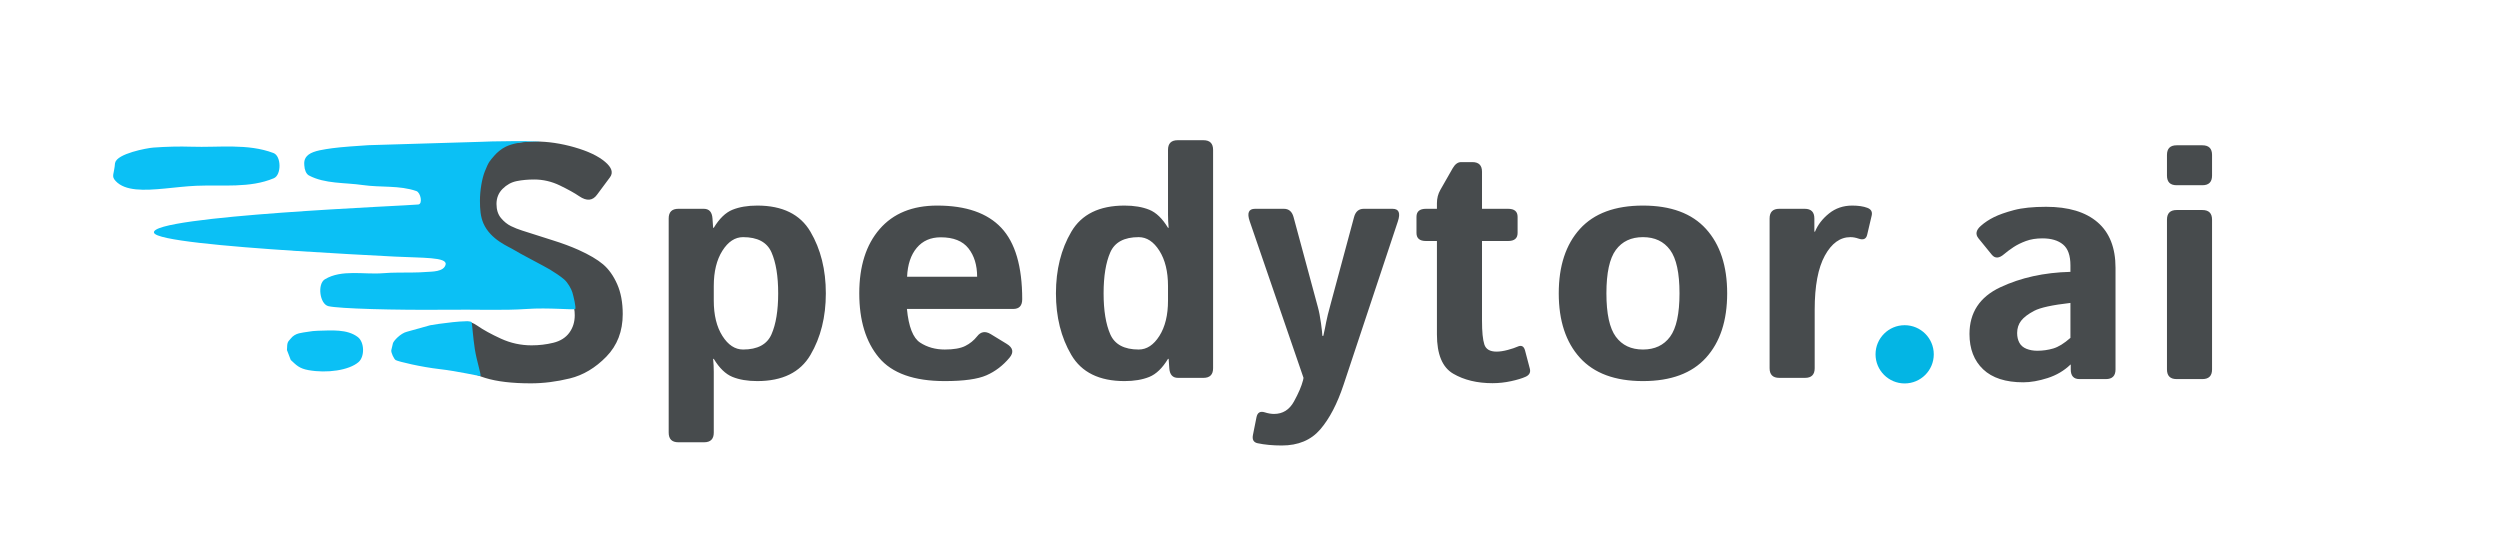
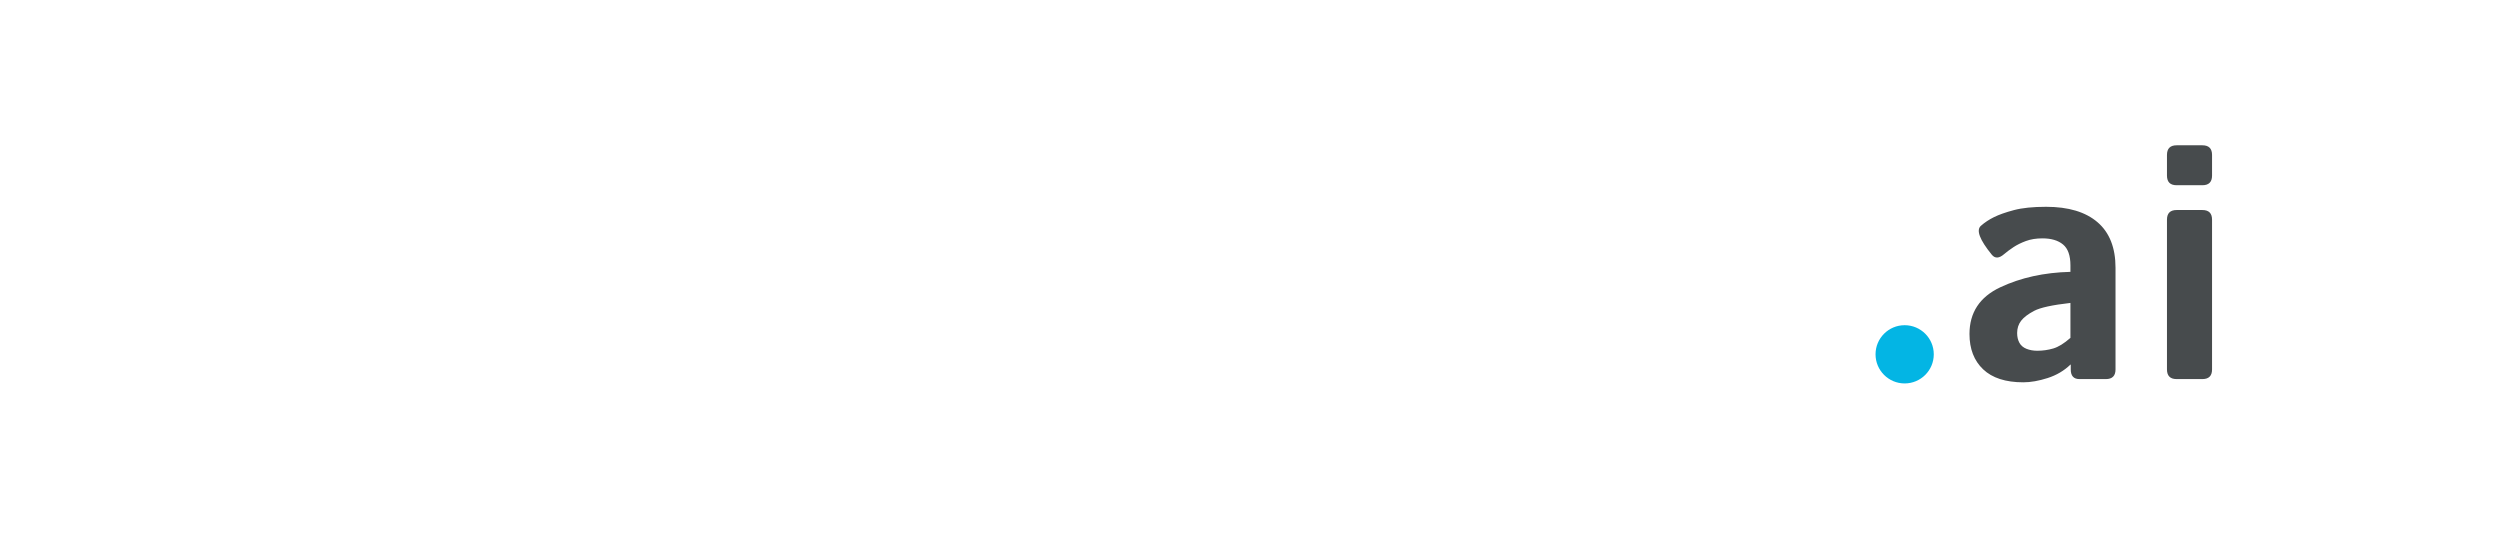
<svg xmlns="http://www.w3.org/2000/svg" xmlns:ns1="https://boxy-svg.com" width="652" height="140" viewBox="0 0 652 140" version="1.1">
  <ellipse style="stroke: rgb(0, 0, 0); fill: rgb(3, 181, 228); stroke-opacity: 0;" cx="496.735" cy="92.406" rx="7.594" ry="7.594" />
-   <path d="M 117.854 94.054 Q 115.25 92.08 116.594 90.065 L 119.827 85.193 Q 121.423 82.8 124.489 84.942 Q 126.84 86.579 130.64 88.322 Q 134.441 90.065 138.64 90.065 Q 141.579 90.065 144.309 89.393 Q 147.038 88.721 148.466 86.789 Q 149.894 84.858 149.894 82.212 Q 149.894 80.322 149.264 78.895 Q 148.634 77.467 147.206 76.543 Q 145.779 75.619 144.267 74.989 Q 141.621 73.898 137.611 72.827 Q 133.601 71.756 129.696 70.244 Q 126.21 68.901 123.313 66.549 Q 120.415 64.197 118.82 61.258 Q 117.224 58.318 117.224 53.405 Q 117.224 47.568 121.003 43.411 Q 124.783 39.254 129.696 38.078 Q 134.609 36.902 139.606 36.902 Q 144.561 36.902 149.831 38.414 Q 155.101 39.926 157.788 42.193 Q 160.434 44.419 159.09 46.225 L 155.689 50.802 Q 153.967 53.153 151.07 51.18 Q 149.222 49.92 146.01 48.366 Q 142.797 46.813 139.312 46.813 Q 136.834 46.813 134.756 47.233 Q 132.677 47.652 131.081 49.248 Q 129.486 50.844 129.486 53.195 Q 129.486 55.463 130.661 56.87 Q 131.837 58.276 133.265 58.969 Q 134.693 59.662 136.162 60.124 Q 140.698 61.594 144.267 62.707 Q 147.836 63.819 150.86 65.163 Q 155.059 67.053 157.285 68.942 Q 159.51 70.832 160.959 74.108 Q 162.408 77.383 162.408 81.918 Q 162.408 88.637 158.124 93.025 Q 153.841 97.413 148.613 98.694 Q 143.385 99.975 138.43 99.975 Q 131.123 99.975 126.546 98.568 Q 121.969 97.161 117.854 94.054 Z M 176.914 115.344 Q 174.394 115.344 174.394 112.824 L 174.394 56.975 Q 174.394 54.455 176.914 54.455 L 183.548 54.455 Q 185.648 54.455 185.816 56.975 L 185.984 59.41 L 186.152 59.41 Q 188.336 55.799 191.023 54.707 Q 193.711 53.615 197.49 53.615 Q 207.358 53.615 211.368 60.439 Q 215.378 67.263 215.378 76.501 Q 215.378 85.739 211.368 92.563 Q 207.358 99.387 197.49 99.387 Q 193.711 99.387 191.023 98.295 Q 188.336 97.203 186.152 93.592 L 185.984 93.592 Q 186.152 95.272 186.152 96.951 L 186.152 112.824 Q 186.152 115.344 183.632 115.344 Z M 186.152 78.391 Q 186.152 84.06 188.399 87.608 Q 190.645 91.156 193.795 91.156 Q 199.463 91.156 201.206 87.188 Q 202.949 83.22 202.949 76.501 Q 202.949 69.782 201.206 65.814 Q 199.463 61.846 193.795 61.846 Q 190.645 61.846 188.399 65.394 Q 186.152 68.942 186.152 74.611 Z M 224.097 76.501 Q 224.097 65.877 229.409 59.746 Q 234.721 53.615 244.421 53.615 Q 255.675 53.615 261.134 59.41 Q 266.593 65.205 266.593 78.055 Q 266.593 80.574 264.242 80.574 L 236.527 80.574 Q 237.199 87.545 239.97 89.351 Q 242.742 91.156 246.395 91.156 Q 249.88 91.156 251.728 90.233 Q 253.576 89.309 254.835 87.713 Q 256.263 85.865 258.363 87.125 L 262.562 89.687 Q 265.04 91.198 263.276 93.298 Q 260.714 96.363 257.271 97.875 Q 253.828 99.387 246.395 99.387 Q 234.343 99.387 229.22 93.256 Q 224.097 87.125 224.097 76.501 Z M 236.569 72.176 L 254.835 72.176 Q 254.835 67.641 252.568 64.764 Q 250.3 61.888 245.345 61.888 Q 241.398 61.888 239.088 64.638 Q 236.779 67.389 236.569 72.176 Z M 275.389 76.501 Q 275.389 67.263 279.4 60.439 Q 283.41 53.615 293.278 53.615 Q 297.057 53.615 299.745 54.707 Q 302.432 55.799 304.616 59.41 L 304.784 59.41 Q 304.616 57.731 304.616 56.051 L 304.616 39.086 Q 304.616 36.567 307.135 36.567 L 313.854 36.567 Q 316.374 36.567 316.374 39.086 L 316.374 96.027 Q 316.374 98.547 313.854 98.547 L 307.219 98.547 Q 305.12 98.547 304.952 96.027 L 304.784 93.592 L 304.616 93.592 Q 302.432 97.203 299.745 98.295 Q 297.057 99.387 293.278 99.387 Q 283.41 99.387 279.4 92.563 Q 275.389 85.739 275.389 76.501 Z M 287.819 76.501 Q 287.819 83.22 289.562 87.188 Q 291.304 91.156 296.973 91.156 Q 300.123 91.156 302.369 87.608 Q 304.616 84.06 304.616 78.391 L 304.616 74.611 Q 304.616 68.942 302.369 65.394 Q 300.123 61.846 296.973 61.846 Q 291.304 61.846 289.562 65.814 Q 287.819 69.782 287.819 76.501 Z M 325.932 57.731 Q 324.798 54.455 327.318 54.455 L 334.835 54.455 Q 336.766 54.455 337.354 56.597 L 343.695 80.07 Q 344.157 81.708 344.514 84.291 Q 344.871 86.873 344.871 87.587 L 345.123 87.587 Q 345.627 85.361 345.857 84.039 Q 346.088 82.716 347.138 78.895 L 353.143 56.597 Q 353.731 54.455 355.663 54.455 L 363.179 54.455 Q 365.657 54.455 364.565 57.731 L 350.414 100.311 Q 347.936 107.785 344.325 111.984 Q 340.713 116.184 334.289 116.184 Q 330.761 116.184 327.99 115.596 Q 326.394 115.26 326.772 113.412 L 327.696 108.793 Q 328.074 106.987 329.837 107.533 Q 331.139 107.953 332.273 107.953 Q 335.674 107.953 337.459 104.72 Q 339.244 101.486 339.832 99.177 L 339.958 98.547 Z M 371.895 62.854 Q 369.418 62.854 369.418 60.754 L 369.418 56.555 Q 369.418 54.455 371.895 54.455 L 374.751 54.455 L 374.751 52.985 Q 374.751 51.096 375.633 49.542 L 378.866 43.873 Q 379.79 42.277 381.049 42.277 L 383.989 42.277 Q 386.508 42.277 386.508 44.797 L 386.508 54.455 L 393.311 54.455 Q 395.789 54.455 395.789 56.555 L 395.789 60.754 Q 395.789 62.854 393.311 62.854 L 386.508 62.854 L 386.508 83.682 Q 386.508 87.965 387.117 89.834 Q 387.726 91.702 390.288 91.702 Q 391.59 91.702 393.227 91.261 Q 394.865 90.82 395.789 90.401 Q 397.258 89.729 397.72 91.366 L 398.98 96.153 Q 399.358 97.581 397.888 98.253 Q 396.503 98.883 394.088 99.408 Q 391.674 99.933 389.238 99.933 Q 383.233 99.933 378.992 97.455 Q 374.751 94.978 374.751 87.251 L 374.751 62.854 Z M 406.522 76.501 Q 406.522 65.793 412.044 59.704 Q 417.566 53.615 428.484 53.615 Q 439.402 53.615 444.924 59.704 Q 450.446 65.793 450.446 76.501 Q 450.446 87.209 444.924 93.298 Q 439.402 99.387 428.484 99.387 Q 417.566 99.387 412.044 93.298 Q 406.522 87.209 406.522 76.501 Z M 418.952 76.501 Q 418.952 84.48 421.408 87.818 Q 423.865 91.156 428.484 91.156 Q 433.103 91.156 435.559 87.818 Q 438.016 84.48 438.016 76.501 Q 438.016 68.523 435.559 65.184 Q 433.103 61.846 428.484 61.846 Q 423.865 61.846 421.408 65.184 Q 418.952 68.523 418.952 76.501 Z M 464.032 98.547 Q 461.512 98.547 461.512 96.027 L 461.512 56.975 Q 461.512 54.455 464.032 54.455 L 470.666 54.455 Q 473.186 54.455 473.186 56.975 L 473.186 60.418 L 473.354 60.418 Q 474.446 57.731 477.007 55.673 Q 479.569 53.615 483.054 53.615 Q 485.448 53.615 487.001 54.203 Q 488.471 54.749 488.135 56.219 L 486.959 61.216 Q 486.582 62.896 484.692 62.224 Q 483.6 61.846 482.592 61.846 Q 478.561 61.846 475.915 66.675 Q 473.27 71.504 473.27 80.742 L 473.27 96.027 Q 473.27 98.547 470.75 98.547 Z" style="fill: rgb(71, 75, 77); text-wrap-mode: nowrap;" />
  <defs>
    <ns1:export>
      <ns1:file format="svg" path="Untitled 3.svg" excluded="true" />
      <ns1:file format="png" />
    </ns1:export>
  </defs>
-   <path d="M 513.64 87.108 Q 513.64 78.71 521.661 74.93 Q 529.681 71.151 539.969 70.899 L 539.969 69.22 Q 539.969 65.356 538.038 63.761 Q 536.106 62.165 532.663 62.165 Q 530.227 62.165 528.359 62.858 Q 526.49 63.551 525.125 64.453 Q 523.76 65.356 522.669 66.28 Q 520.737 67.96 519.477 66.448 L 515.992 62.165 Q 514.69 60.569 516.622 58.889 Q 518.092 57.588 520.044 56.622 Q 521.997 55.656 525.23 54.795 Q 528.464 53.934 533.629 53.934 Q 542.363 53.934 547.045 57.966 Q 551.727 61.997 551.727 69.849 L 551.727 96.346 Q 551.727 98.866 549.208 98.866 L 542.321 98.866 Q 540.053 98.866 540.053 96.346 L 540.053 95.087 L 539.969 95.087 Q 537.492 97.48 534.028 98.593 Q 530.563 99.706 527.666 99.706 Q 520.779 99.706 517.21 96.325 Q 513.64 92.945 513.64 87.108 Z M 526.07 86.856 Q 526.07 88.326 526.658 89.397 Q 527.246 90.468 528.506 90.971 Q 529.765 91.475 531.319 91.475 Q 533.461 91.475 535.476 90.887 Q 537.492 90.3 539.969 88.116 L 539.969 79.004 Q 532.915 79.802 530.521 81.061 Q 528.128 82.321 527.099 83.665 Q 526.07 85.009 526.07 86.856 Z M 567.665 98.866 Q 565.145 98.866 565.145 96.346 L 565.145 57.294 Q 565.145 54.774 567.665 54.774 L 574.383 54.774 Q 576.903 54.774 576.903 57.294 L 576.903 96.346 Q 576.903 98.866 574.383 98.866 Z M 567.665 48.307 Q 565.145 48.307 565.145 45.788 L 565.145 40.413 Q 565.145 37.893 567.665 37.893 L 574.383 37.893 Q 576.903 37.893 576.903 40.413 L 576.903 45.788 Q 576.903 48.307 574.383 48.307 Z" style="fill: rgb(71, 75, 77); text-wrap-mode: nowrap;" />
-   <path d="M 96.096 37.864 C 93.954 37.995 88.798 38.347 86.691 38.65 C 84.584 38.953 81.867 39.286 80.495 40.311 C 79.123 41.336 79.348 42.617 79.369 43.161 C 79.39 43.705 79.507 44.258 79.711 44.724 C 79.914 45.189 80.204 45.567 80.571 45.761 C 81.622 46.317 82.731 46.708 83.877 46.993 C 85.023 47.278 86.207 47.457 87.405 47.588 C 88.603 47.719 89.818 47.802 91.026 47.895 C 92.235 47.988 93.439 48.091 94.615 48.261 C 95.775 48.43 96.952 48.515 98.134 48.573 C 99.315 48.631 100.502 48.662 101.683 48.719 C 102.863 48.776 104.037 48.861 105.192 49.027 C 106.347 49.194 107.484 49.444 108.59 49.83 C 108.868 49.928 109.114 50.183 109.307 50.514 C 109.501 50.845 109.642 51.252 109.712 51.652 C 109.782 52.053 109.781 52.448 109.69 52.755 C 109.599 53.062 109.417 53.281 109.126 53.33 C 108.719 53.399 104.126 53.617 97.485 53.976 C 90.843 54.334 82.154 54.833 73.555 55.46 C 64.956 56.088 56.449 56.845 50.17 57.721 C 43.892 58.597 39.843 59.592 40.163 60.695 C 40.441 61.658 45.126 62.547 52.045 63.346 C 58.964 64.145 68.117 64.854 77.332 65.455 C 86.547 66.057 95.825 66.551 102.993 66.921 C 110.161 67.291 116.64 67.017 116.218 68.977 C 115.796 70.937 112.548 70.818 111.301 70.92 C 110.053 71.021 108.797 71.058 107.537 71.072 C 106.277 71.087 105.014 71.079 103.753 71.094 C 102.492 71.108 101.234 71.145 99.984 71.246 C 98.71 71.35 97.394 71.336 96.068 71.298 C 94.741 71.261 93.405 71.199 92.091 71.207 C 90.777 71.215 89.485 71.292 88.248 71.532 C 87.011 71.772 85.829 72.174 84.734 72.832 C 84.228 73.136 83.889 73.693 83.702 74.367 C 83.515 75.04 83.479 75.829 83.578 76.597 C 83.676 77.365 83.91 78.112 84.263 78.701 C 84.616 79.289 85.088 79.719 85.663 79.853 C 87.021 80.17 91.265 80.437 96.969 80.606 C 102.673 80.775 109.835 80.846 117.03 80.772 C 124.225 80.698 131.451 80.997 137.283 80.585 C 143.114 80.174 149.616 80.88 150.004 80.591 C 150.318 80.357 149.548 77.138 149.268 76.234 C 148.988 75.33 148.11 73.728 147.148 72.888 C 146.186 72.048 144.727 71.095 143.439 70.308 C 142.151 69.521 135.189 65.93 133.99 65.143 C 132.791 64.356 127.959 62.581 126.074 58.253 C 125.321 56.524 125.172 54.622 125.17 52.328 C 125.168 49.676 125.699 46.581 126.421 44.76 C 127.479 42.089 127.728 42.003 128.946 40.565 C 129.607 39.785 130.796 38.788 131.914 38.251 C 135.446 36.554 140.95 37.005 140.859 36.9 C 140.676 36.689 126.523 36.853 125.644 36.98 M 30.003 42.5 C 29.771 45.552 28.934 45.891 30.17 47.217 C 31.406 48.543 33.254 49.162 35.467 49.384 C 37.681 49.607 40.259 49.433 42.957 49.174 C 45.655 48.915 48.473 48.571 51.163 48.452 C 52.857 48.378 54.579 48.383 56.307 48.391 C 58.035 48.399 59.769 48.41 61.486 48.348 C 63.204 48.286 64.905 48.151 66.567 47.866 C 68.229 47.581 69.852 47.146 71.413 46.485 C 71.918 46.272 72.293 45.804 72.539 45.209 C 72.786 44.614 72.905 43.893 72.897 43.174 C 72.889 42.455 72.754 41.738 72.493 41.152 C 72.232 40.567 71.846 40.112 71.334 39.916 C 69.657 39.277 67.924 38.869 66.157 38.612 C 64.39 38.356 62.588 38.252 60.771 38.22 C 58.954 38.189 57.123 38.229 55.297 38.263 C 53.471 38.296 51.651 38.322 49.857 38.261 C 48.36 38.211 46.754 38.205 45.094 38.243 C 43.434 38.281 41.719 38.363 40.002 38.487 C 38.286 38.612 30.525 40.073 30.046 42.438 M 75.829 93.882 C 77.277 95.224 78.014 96.089 80.437 96.528 C 82.86 96.967 85.51 96.978 87.862 96.612 C 90.215 96.246 92.271 95.503 93.508 94.432 C 93.918 94.076 94.22 93.574 94.416 93 C 94.611 92.426 94.699 91.781 94.683 91.138 C 94.666 90.495 94.544 89.855 94.319 89.293 C 94.093 88.731 93.764 88.247 93.334 87.916 C 92.635 87.378 91.854 87.001 91.019 86.739 C 90.185 86.477 89.297 86.33 88.387 86.253 C 87.476 86.175 86.542 86.168 85.616 86.184 C 84.69 86.201 83.772 86.241 82.891 86.261 C 82.031 86.28 81.181 86.378 80.336 86.525 C 79.491 86.672 78.801 86.718 77.965 86.934 C 77.128 87.15 76.38 87.589 75.85 88.273 C 75.174 89.146 74.858 88.962 74.837 91.298 M 106.159 86.508 C 104.432 86.923 102.619 88.932 102.476 89.532 C 102.334 90.132 102.163 90.748 102.049 91.331 C 101.935 91.914 102.752 93.669 103.207 93.916 C 103.954 94.321 109.861 95.72 114.656 96.265 C 119.451 96.81 124.945 98.117 125.281 98.052 C 125.617 97.987 124.299 94.125 123.825 90.987 C 123.306 87.548 123.196 84.886 123.003 84.059 C 122.81 83.232 113.699 84.527 112.185 84.827" stroke="none" fill="#0bc0f5" fill-rule="evenodd" />
+   <path d="M 513.64 87.108 Q 513.64 78.71 521.661 74.93 Q 529.681 71.151 539.969 70.899 L 539.969 69.22 Q 539.969 65.356 538.038 63.761 Q 536.106 62.165 532.663 62.165 Q 530.227 62.165 528.359 62.858 Q 526.49 63.551 525.125 64.453 Q 523.76 65.356 522.669 66.28 Q 520.737 67.96 519.477 66.448 Q 514.69 60.569 516.622 58.889 Q 518.092 57.588 520.044 56.622 Q 521.997 55.656 525.23 54.795 Q 528.464 53.934 533.629 53.934 Q 542.363 53.934 547.045 57.966 Q 551.727 61.997 551.727 69.849 L 551.727 96.346 Q 551.727 98.866 549.208 98.866 L 542.321 98.866 Q 540.053 98.866 540.053 96.346 L 540.053 95.087 L 539.969 95.087 Q 537.492 97.48 534.028 98.593 Q 530.563 99.706 527.666 99.706 Q 520.779 99.706 517.21 96.325 Q 513.64 92.945 513.64 87.108 Z M 526.07 86.856 Q 526.07 88.326 526.658 89.397 Q 527.246 90.468 528.506 90.971 Q 529.765 91.475 531.319 91.475 Q 533.461 91.475 535.476 90.887 Q 537.492 90.3 539.969 88.116 L 539.969 79.004 Q 532.915 79.802 530.521 81.061 Q 528.128 82.321 527.099 83.665 Q 526.07 85.009 526.07 86.856 Z M 567.665 98.866 Q 565.145 98.866 565.145 96.346 L 565.145 57.294 Q 565.145 54.774 567.665 54.774 L 574.383 54.774 Q 576.903 54.774 576.903 57.294 L 576.903 96.346 Q 576.903 98.866 574.383 98.866 Z M 567.665 48.307 Q 565.145 48.307 565.145 45.788 L 565.145 40.413 Q 565.145 37.893 567.665 37.893 L 574.383 37.893 Q 576.903 37.893 576.903 40.413 L 576.903 45.788 Q 576.903 48.307 574.383 48.307 Z" style="fill: rgb(71, 75, 77); text-wrap-mode: nowrap;" />
</svg>